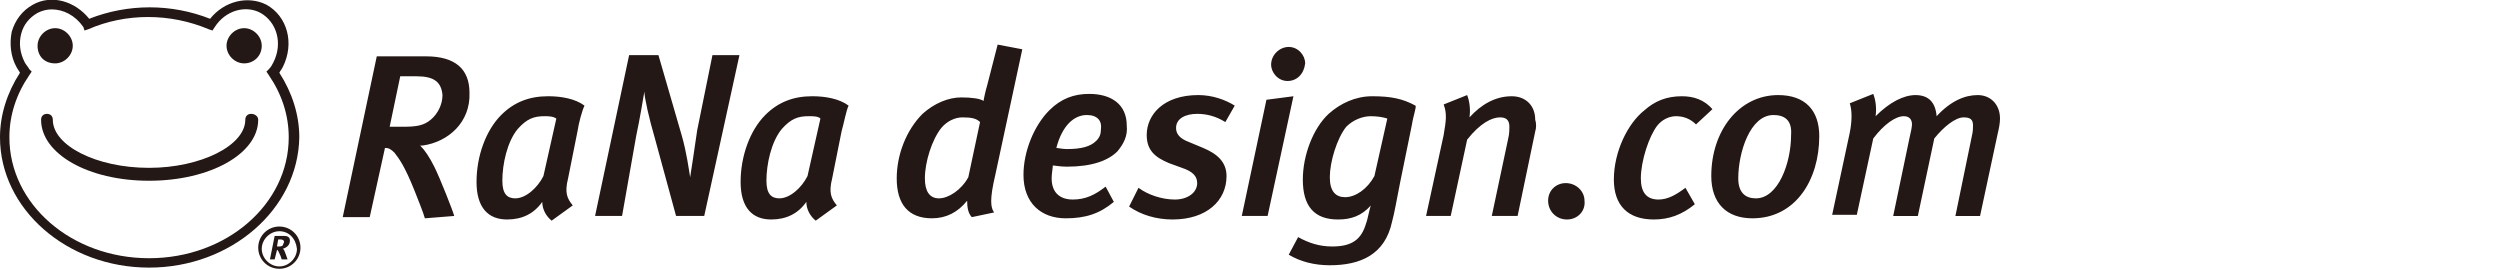
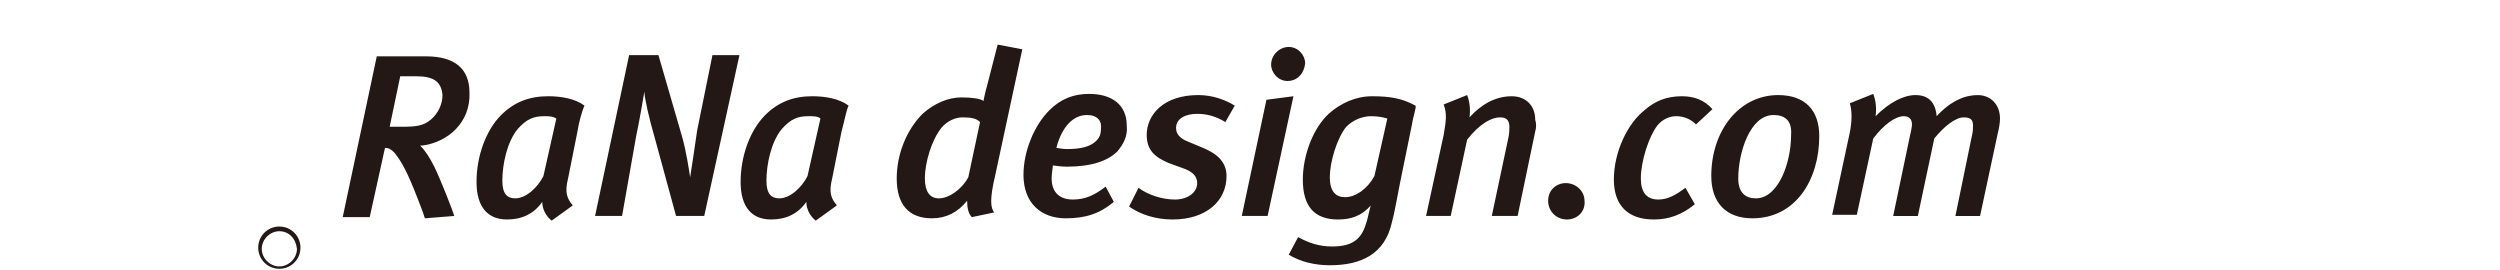
<svg xmlns="http://www.w3.org/2000/svg" id="レイヤー_1" viewBox="0 0 213 23">
  <style>.st0{fill:#231815}</style>
-   <path class="st0" d="M12.7 22.8c-7 0-12.7-5-12.7-11.1 0-1.9.6-3.8 1.7-5.5-.1-.2-.2-.3-.3-.5-.5-.9-.6-2-.4-3 .3-1 .9-1.8 1.8-2.3C4.4-.5 6.4.1 7.6 1.6c3.3-1.3 7-1.3 10.3 0 1.2-1.5 3.2-2 4.8-1.2 1.8 1 2.4 3.3 1.4 5.3-.1.2-.2.3-.3.5 1.1 1.7 1.7 3.6 1.7 5.5-.1 6.1-5.8 11.1-12.8 11.1zM4.4.8c-.4 0-.8.1-1.2.3-.7.4-1.2 1-1.4 1.8s-.1 1.6.3 2.4c.1.2.3.4.4.6l.2.2-.2.3C1.4 8 .8 9.8.8 11.7.8 17.4 6.1 22 12.7 22s11.9-4.6 11.9-10.3c0-1.9-.6-3.7-1.7-5.3l-.2-.3.2-.2c.2-.2.3-.4.4-.6.8-1.6.3-3.4-1.1-4.2-1.3-.7-3-.2-3.9 1.2l-.2.3-.3-.1c-3.3-1.4-7.1-1.4-10.3 0l-.3.1-.1-.3C6.4 1.3 5.4.8 4.4.8z" />
-   <path class="st0" d="M4.7 5.4c.8 0 1.5-.7 1.5-1.5s-.7-1.5-1.5-1.5-1.5.7-1.5 1.5c0 .9.6 1.5 1.5 1.5zm16.1 0c-.8 0-1.5-.7-1.5-1.5s.7-1.5 1.5-1.5 1.5.7 1.5 1.5c0 .9-.7 1.5-1.5 1.5zm-8.1 10c-5.2 0-9.2-2.3-9.2-5.2 0-.3.2-.5.5-.5s.5.2.5.5c0 2.2 3.7 4.1 8.2 4.1 4.4 0 8.2-1.9 8.2-4.1 0-.3.2-.5.5-.5s.6.2.6.5c0 2.9-4.1 5.2-9.3 5.2zm11 5h.2c.2 0 .3.1.3.2s-.1.2-.1.3c-.1.1-.2.1-.4.1h-.1l.1-.6zm-.3-.3l-.4 2h.4l.2-.8c.1 0 .1.1.3.5l.1.3h.5s-.2-.6-.3-.8l-.1-.1c.3-.1.6-.3.6-.7 0-.3-.2-.4-.5-.4h-.8z" />
  <path class="st0" d="M23.8 22.9c-1 0-1.8-.8-1.8-1.8s.8-1.8 1.8-1.8 1.8.8 1.8 1.8-.8 1.8-1.8 1.8zm0-3.2c-.8 0-1.5.7-1.5 1.5s.7 1.5 1.5 1.5 1.5-.7 1.5-1.5c-.1-.9-.7-1.5-1.5-1.5zM36 12.4h-.2c.4.4.8 1 1.2 1.8.5 1 1.6 3.8 1.7 4.2l-2.5.2c-.1-.4-.7-1.9-.9-2.4-.8-2-1.3-2.7-1.7-3.2-.3-.3-.5-.4-.8-.4l-1.3 5.9h-2.3l2.9-13.7h4.2c2.5 0 3.7 1.1 3.7 3.1.1 2.5-1.8 4.2-4 4.5zm-.5-5.9h-1.4l-.9 4.3h1.1c1.2 0 1.8-.1 2.4-.6.6-.5 1-1.3 1-2.1-.1-1.1-.7-1.6-2.2-1.6zm13.7 4.7l-.8 4c-.3 1.2-.1 1.7.4 2.3L47 18.8c-.5-.4-.8-1-.8-1.6-.7 1-1.7 1.5-3 1.5-1.6 0-2.6-1-2.6-3.2s.8-4.4 2.1-5.7c1.1-1.1 2.4-1.6 4-1.6 1.1 0 2.3.2 3.1.8-.2.4-.5 1.5-.6 2.2zm-2.8-1.3c-.9 0-1.5.2-2.3 1.1-.9 1.1-1.3 3-1.3 4.4 0 1.1.4 1.5 1.1 1.5.9 0 1.9-.9 2.4-1.9l1.1-4.9c-.3-.2-.7-.2-1-.2zM60 18.4h-2.4l-1.8-6.6c-.5-1.7-.9-3.5-.9-4-.1.6-.4 2.4-.7 3.8L53 18.4h-2.3l2.9-13.7h2.5l2 6.9c.4 1.4.6 2.9.7 3.5.1-.6.4-2.6.6-4l1.3-6.4H63l-3 13.7zm11.7-7.2l-.8 4c-.3 1.2-.1 1.7.4 2.3l-1.8 1.3c-.5-.4-.8-1-.8-1.6-.7 1-1.7 1.5-3 1.5-1.6 0-2.6-1-2.6-3.2s.8-4.4 2.1-5.7c1.1-1.1 2.4-1.6 4-1.6 1.1 0 2.3.2 3.1.8-.2.4-.4 1.5-.6 2.2zm-2.8-1.3c-.9 0-1.5.2-2.3 1.1-.9 1.1-1.3 3-1.3 4.4 0 1.1.4 1.5 1.1 1.5.9 0 1.9-.9 2.4-1.9l1.1-4.9c-.2-.2-.6-.2-1-.2zm15.9 5c-.5 2.1-.4 2.8-.1 3.2l-1.9.4c-.3-.3-.4-.8-.4-1.4-.8 1-1.8 1.5-3 1.5-2 0-3-1.2-3-3.4 0-2 .8-4.1 2.2-5.5 1-.9 2.2-1.4 3.3-1.4.9 0 1.6.1 1.9.3 0-.1.2-1 .3-1.3l.9-3.5 2.1.4-2.3 10.7zM82 10c-.6 0-1.3.3-1.8.9-.8 1-1.4 2.9-1.4 4.3 0 1.1.4 1.7 1.2 1.7.8 0 1.9-.7 2.5-1.8l1-4.7c-.3-.3-.7-.4-1.5-.4zm13.2 2.9c-.8.8-2.2 1.3-4.3 1.3-.6 0-1-.1-1.2-.1 0 .2-.1.7-.1 1.1 0 1.2.7 1.8 1.8 1.8s1.9-.4 2.8-1.1l.7 1.3c-1.2 1-2.4 1.4-4.1 1.4-2.1 0-3.6-1.3-3.6-3.7 0-2 .9-4.2 2.2-5.5 1-1 2.1-1.4 3.4-1.4 1.9 0 3.2.9 3.2 2.7.1.9-.3 1.6-.8 2.2zm-2.6-3.1c-1.1 0-2.1.9-2.6 2.8.1 0 .5.1.9.1 1.2 0 2-.2 2.5-.7.3-.3.4-.6.4-1 .1-.7-.3-1.2-1.2-1.2zm11.8.6c-.8-.5-1.6-.7-2.4-.7-1 0-1.8.4-1.8 1.2 0 .5.3.9 1.1 1.2l1.2.5c1.2.5 2 1.2 2 2.4 0 2.1-1.7 3.7-4.6 3.7-1.4 0-2.7-.4-3.7-1.1L97 16c.8.6 2 1 3.1 1s1.9-.6 1.9-1.4c0-.6-.4-1-1.3-1.3l-1.1-.4c-1.2-.5-1.9-1.1-1.9-2.4 0-1.7 1.4-3.4 4.4-3.4 1.2 0 2.3.4 3.1.9l-.8 1.4zm3.6 8h-2.2l2.1-9.9 2.3-.3-2.2 10.2zm1.7-11.5c-.8 0-1.4-.7-1.4-1.4 0-.8.7-1.5 1.5-1.5s1.4.7 1.4 1.4c-.1.9-.7 1.5-1.5 1.5zm10.6 3.7l-1 4.9c-.3 1.5-.5 2.7-.7 3.4-.6 2.8-2.7 3.7-5.3 3.7-1.3 0-2.5-.3-3.5-.9l.8-1.5c.9.5 1.8.8 2.9.8 1.7 0 2.5-.6 2.9-2 .1-.2.3-1.3.4-1.5-.8.9-1.7 1.2-2.8 1.2-2 0-3-1.1-3-3.4 0-2.1.9-4.4 2.2-5.6 1-.9 2.3-1.5 3.7-1.5 1.6 0 2.6.2 3.7.8.1.1-.2.9-.3 1.6zm-3.5-.7c-.7 0-1.5.3-2.1.9-.8 1-1.4 3-1.4 4.3 0 1.2.5 1.7 1.3 1.7.9 0 1.9-.7 2.5-1.8l1.1-4.9c-.3-.1-.8-.2-1.4-.2zm14 1.3l-1.5 7.2h-2.2l1.4-6.6c.1-.4.1-.8.1-1 0-.6-.3-.8-.8-.8-.7 0-1.7.5-2.8 1.9l-1.4 6.5h-2.1l1.5-6.9c.2-1.2.3-1.8 0-2.6l2-.8c.2.5.3 1.2.2 1.9 1-1.1 2.2-1.8 3.6-1.8 1.2 0 2 .8 2 2 .1.3.1.7 0 1zm2.7 7.5c-.9 0-1.6-.7-1.6-1.6s.7-1.5 1.5-1.5c.9 0 1.6.7 1.6 1.5.1.9-.6 1.6-1.5 1.6zm11-8.1c-.5-.5-1.1-.7-1.7-.7-.6 0-1.2.3-1.6.8-.7.9-1.4 3-1.4 4.5 0 1.2.5 1.8 1.5 1.8.8 0 1.5-.4 2.3-1l.8 1.4c-1.1.9-2.2 1.3-3.5 1.3-2.2 0-3.4-1.2-3.4-3.4 0-2.4 1.2-4.8 2.6-5.9.9-.8 1.9-1.2 3.2-1.2 1 0 1.9.3 2.6 1.1l-1.4 1.3zm4.8 8c-2.2 0-3.5-1.3-3.5-3.6 0-3.9 2.4-6.9 5.7-6.9 2.3 0 3.5 1.3 3.5 3.5 0 3.7-2 7-5.7 7zm1.8-8.8c-2 0-3 3.2-3 5.4 0 1.2.6 1.7 1.5 1.7 1.9 0 3-3 3-5.4.1-1.3-.6-1.7-1.5-1.7zm19.1 1.6l-1.5 7h-2.1l1.4-6.8c.1-.4.1-.7.1-.9 0-.5-.2-.7-.8-.7-.7 0-1.7.8-2.5 1.8l-1.4 6.6h-2.1l1.4-6.7c.1-.4.2-.9.2-1.1 0-.4-.2-.7-.7-.7-.7 0-1.7.7-2.6 1.9l-1.4 6.5h-2.1l1.5-7c.2-1 .2-1.9 0-2.5l2-.8c.2.5.3 1.2.2 1.9 1.2-1.2 2.4-1.8 3.4-1.8 1.1 0 1.7.6 1.8 1.8 1.2-1.3 2.4-1.8 3.5-1.8s1.9.8 1.9 2c0 .4-.1.9-.2 1.3z" />
</svg>